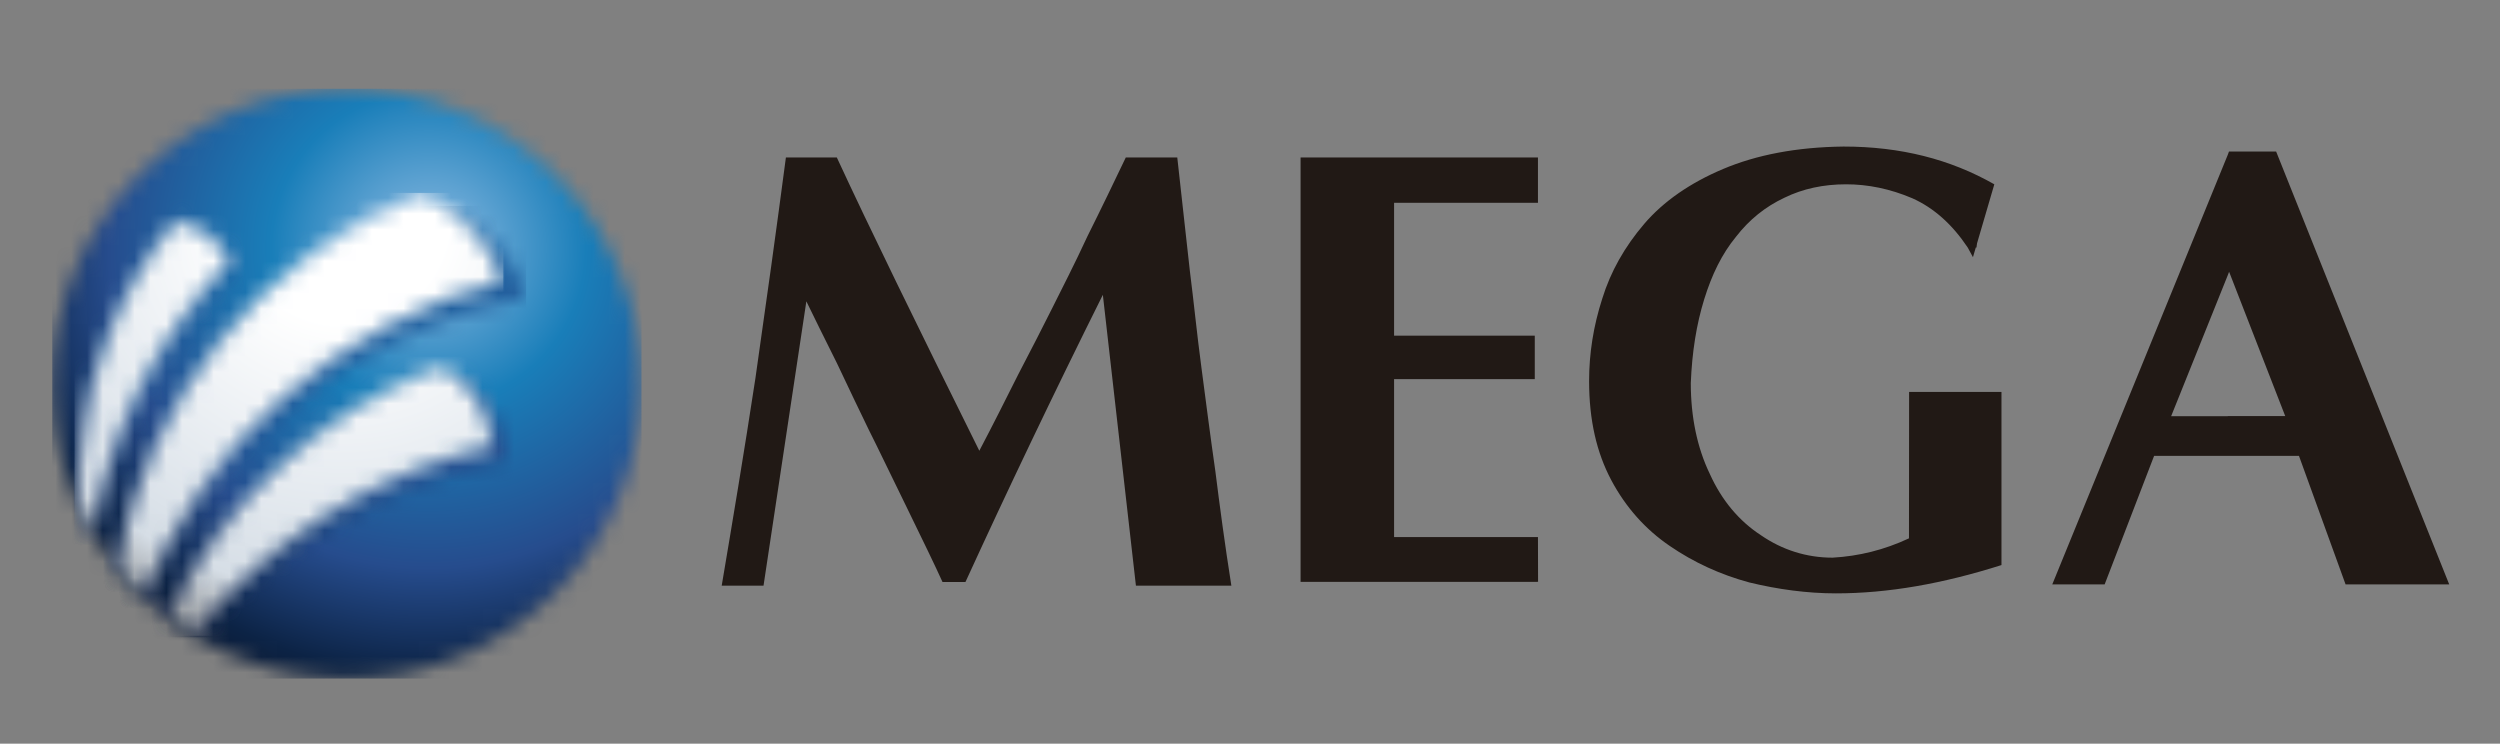
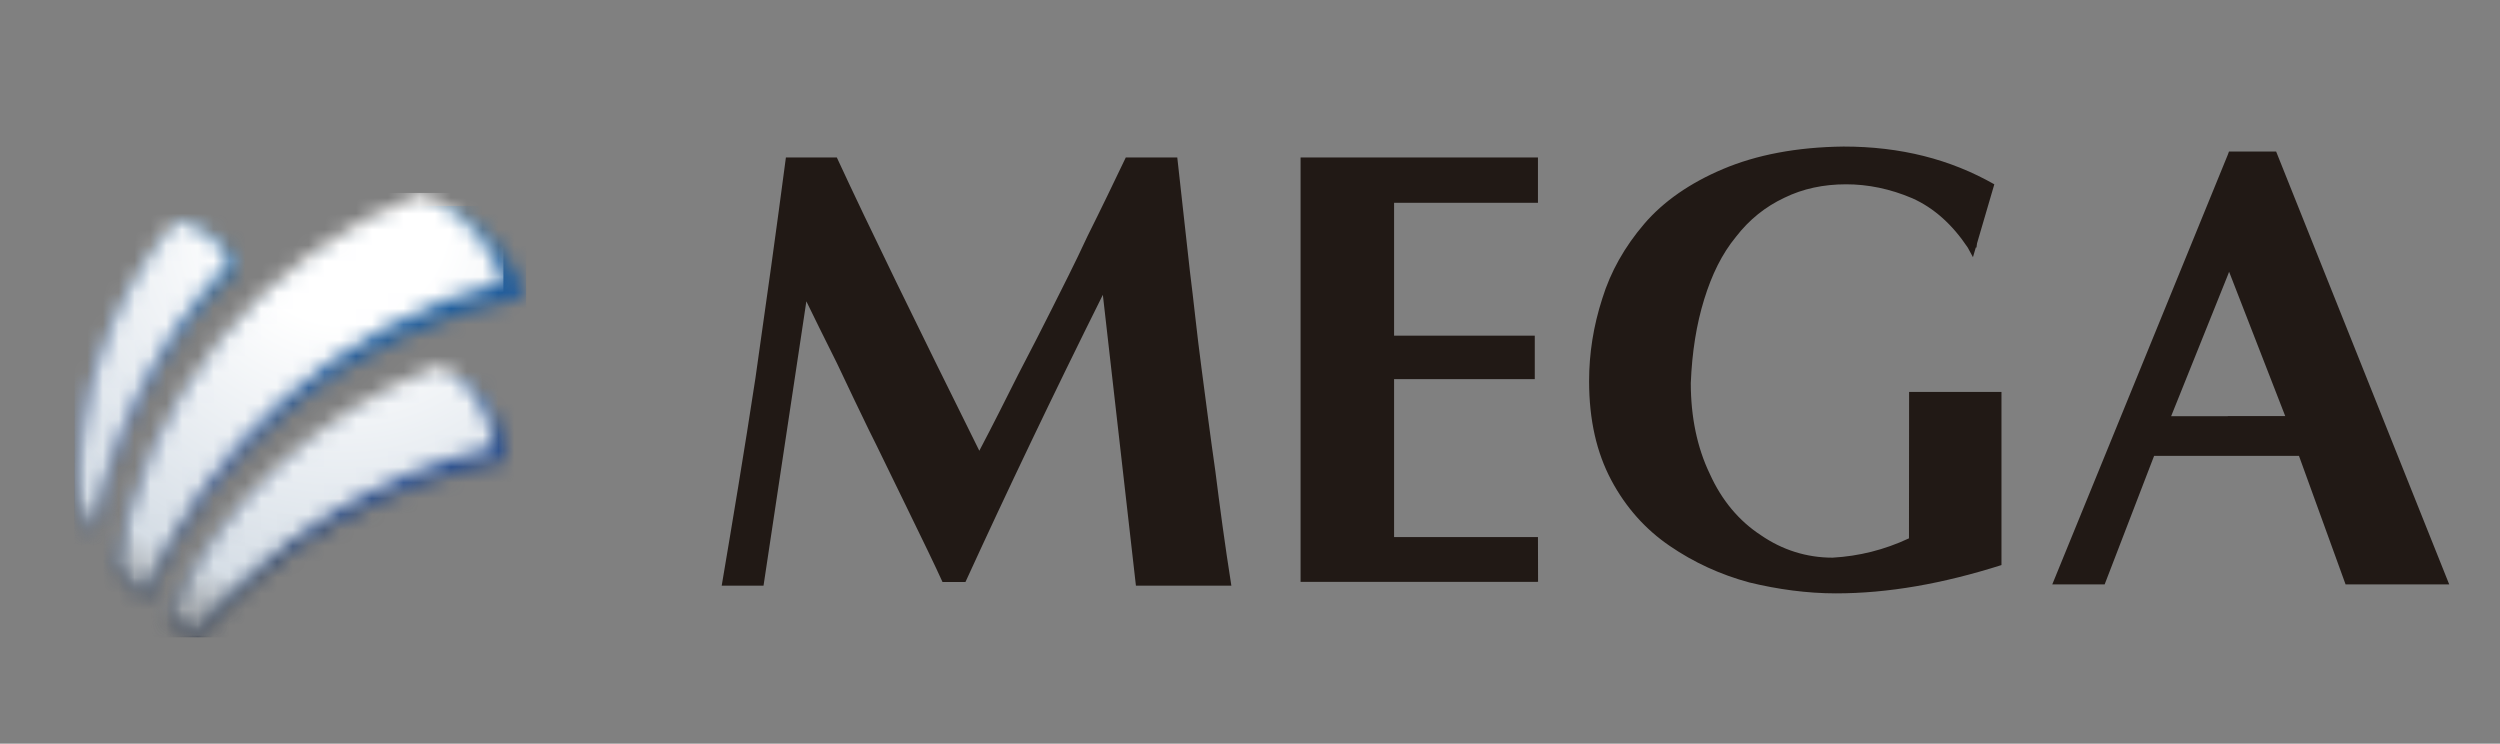
<svg xmlns="http://www.w3.org/2000/svg" width="158" height="47" viewBox="0 0 158 47" fill="none">
  <rect x="0" y="0" width="158" height="47" fill="#808080" stroke="none" />
  <g clip-path="url(#clip0_114_483)">
    <mask id="mask0_114_483" style="mask-type:luminance" maskUnits="userSpaceOnUse" x="3" y="5" width="38" height="38">
-       <path d="M3.304 24.269C3.304 34.562 11.642 42.877 21.926 42.877C32.211 42.877 40.549 34.554 40.549 24.262C40.549 13.969 32.211 5.603 21.926 5.603C11.642 5.61 3.304 13.977 3.304 24.269Z" fill="white" />
-     </mask>
+       </mask>
    <g mask="url(#mask0_114_483)">
      <path d="M40.541 5.61H3.304V42.885H40.541V5.61Z" fill="url(#paint0_radial_114_483)" />
    </g>
    <mask id="mask1_114_483" style="mask-type:luminance" maskUnits="userSpaceOnUse" x="4" y="13" width="30" height="28">
      <path d="M10.658 39.083C11.232 39.514 11.836 39.902 12.46 40.283C17.308 34.605 24.174 30.616 32.01 29.128C32.024 26.964 30.846 24.945 28.864 23.838C20.827 26.433 14.292 31.917 10.658 39.083ZM4.912 31.816C5.221 32.492 5.559 33.16 5.932 33.785C7.117 27.388 10.277 21.473 15.06 16.859C14.443 15.464 13.107 14.451 11.455 14.163C7.045 18.979 4.704 25.275 4.912 31.816ZM7.376 35.855C7.936 36.574 8.554 37.25 9.207 37.875C13.258 28.402 21.969 21.092 33.245 18.735C32.548 16.284 30.717 14.163 28.081 13.013C17.078 16.571 9.336 25.376 7.376 35.855Z" fill="white" />
    </mask>
    <g mask="url(#mask1_114_483)">
      <path d="M33.252 13.013H4.704V40.283H33.252V13.013Z" fill="url(#paint1_radial_114_483)" />
    </g>
    <mask id="mask2_114_483" style="mask-type:luminance" maskUnits="userSpaceOnUse" x="4" y="12" width="28" height="29">
      <path d="M10.55 38.982C11.103 39.413 11.685 39.844 12.288 40.182C16.963 34.267 23.571 29.99 31.155 28.258C31.054 26.095 29.826 24.118 27.873 23.061C20.224 25.901 14.005 31.672 10.55 38.982ZM4.912 31.816C5.207 32.492 5.544 33.16 5.911 33.742C7.038 27.295 10.04 21.286 14.514 16.528C13.904 15.184 12.633 14.171 11.067 13.933C6.938 18.886 4.711 25.275 4.912 31.816ZM7.333 35.812C7.886 36.531 8.482 37.156 9.128 37.782C12.963 28.165 21.165 20.517 31.808 17.779C31.026 15.328 29.194 13.258 26.68 12.201C16.418 16.14 9.164 25.275 7.333 35.812Z" fill="white" />
    </mask>
    <g mask="url(#mask2_114_483)">
      <path d="M31.816 12.194H4.711V40.182H31.816V12.194Z" fill="url(#paint2_radial_114_483)" />
    </g>
    <mask id="mask3_114_483" style="mask-type:luminance" maskUnits="userSpaceOnUse" x="4" y="12" width="28" height="29">
-       <path d="M27.872 22.968H27.837C24.03 24.413 20.583 26.526 17.581 29.272C14.593 32.06 12.209 35.28 10.478 38.939L10.607 39.039H10.615H10.622C12.338 35.388 14.715 32.161 17.689 29.422C20.662 26.684 24.088 24.564 27.858 23.169C29.725 24.183 30.946 26.102 31.061 28.222C23.657 29.904 16.971 34.138 12.216 40.146H12.209L12.36 40.247C17.1 34.281 23.779 30.048 31.162 28.366H31.226L31.219 28.273C31.119 26.059 29.848 24.039 27.894 22.983L27.872 22.968ZM11.038 13.833L11.01 13.883C6.866 18.886 4.668 25.182 4.826 31.629C4.884 31.773 4.934 31.917 4.991 32.01C5.006 31.917 5.006 31.866 4.991 31.816C4.79 25.326 6.959 19.022 11.103 14.02C12.561 14.257 13.796 15.177 14.414 16.521C9.961 21.286 7.002 27.202 5.853 33.649C5.889 33.742 5.925 33.792 5.961 33.843H5.982L5.997 33.792H6.004C7.139 27.302 10.105 21.387 14.586 16.578L14.622 16.528L14.601 16.478C13.954 15.033 12.64 14.07 11.089 13.833H11.038ZM26.652 12.151C21.639 14.077 17.186 17.297 13.782 21.48C10.428 25.62 8.18 30.522 7.268 35.762L7.397 35.906L7.412 35.855H7.419V35.805C8.316 30.608 10.564 25.707 13.911 21.567C17.294 17.434 21.703 14.214 26.68 12.287C29.065 13.294 30.889 15.27 31.708 17.721C26.587 19.073 21.804 21.617 17.868 25.132C14.033 28.596 10.988 32.923 9.071 37.731L9.193 37.825H9.2H9.207H9.214C11.124 33.016 14.155 28.689 17.983 25.275C21.919 21.768 26.709 19.216 31.837 17.872H31.923L31.894 17.779C31.076 15.227 29.187 13.157 26.716 12.151L26.688 12.101L26.652 12.151Z" fill="white" />
-     </mask>
+       </mask>
    <g mask="url(#mask3_114_483)">
-       <path d="M31.916 12.101H4.668V40.233H31.916V12.101Z" fill="url(#paint3_radial_114_483)" />
-     </g>
+       </g>
    <path fill-rule="evenodd" clip-rule="evenodd" d="M120.647 34.023C119.082 34.756 117.473 35.151 115.821 35.244C114.169 35.244 112.64 34.756 111.282 33.821C109.918 32.93 108.819 31.636 108.058 29.947C107.261 28.294 106.858 26.353 106.858 24.212C106.937 22.235 107.217 20.496 107.706 18.914C108.194 17.34 108.826 16.047 109.717 14.961C110.557 13.876 111.57 13.064 112.776 12.496C113.94 11.928 115.232 11.648 116.676 11.648C118.04 11.648 119.448 11.928 120.863 12.532C122.227 13.143 123.391 14.192 124.36 15.644L124.691 16.255L124.87 15.644H124.913C124.921 15.565 124.935 15.472 124.949 15.378L126.041 11.648C123.262 10.066 120.13 9.262 116.511 9.262C113.53 9.297 111.002 9.793 108.905 10.678C106.808 11.562 105.128 12.733 103.921 14.142C102.671 15.601 101.788 17.175 101.264 18.871C100.704 20.603 100.431 22.336 100.431 24.082C100.431 26.547 100.905 28.596 101.831 30.343C102.758 32.082 104 33.462 105.53 34.504C107.059 35.553 108.747 36.322 110.557 36.811C112.367 37.25 114.22 37.501 116.03 37.501C119.326 37.501 122.788 36.89 126.493 35.712V24.772H120.655L120.647 34.023Z" fill="#211915" />
    <path fill-rule="evenodd" clip-rule="evenodd" d="M97.199 33.943H88.106V23.96H92.25H96.998V21.214H93.213H91.618H88.106V12.819H89.435H97.199V9.952H82.196V36.775H97.163C97.163 36.768 97.163 36.768 97.163 36.761L97.206 36.775L97.199 33.943Z" fill="#211915" />
    <path fill-rule="evenodd" clip-rule="evenodd" d="M71.79 37.013H77.822C77.413 34.425 77.09 32.003 76.81 29.775C76.487 27.525 76.206 25.326 75.926 23.198C75.639 21.056 75.438 18.986 75.201 17.139C75 15.277 74.72 12.863 74.404 9.952H71.15C70.418 11.482 69.621 13.143 68.737 14.911C67.897 16.729 67.121 18.224 66.518 19.439C65.915 20.646 65.189 22.062 64.349 23.672C63.552 25.261 62.74 26.878 61.893 28.488C57.922 20.488 54.905 14.314 52.887 9.952H49.669C49.074 14.473 48.427 19.123 47.745 23.888C47.02 28.646 46.287 33.009 45.612 37.013H48.255L50.962 19.044C51.407 19.964 52.047 21.258 52.894 22.954C53.691 24.657 54.381 26.066 54.905 27.158C55.458 28.251 56.227 29.868 57.275 32.003C58.324 34.152 59.085 35.719 59.566 36.782H60.205H61.017C63.631 31.076 66.518 25.017 69.7 18.634L71.79 37.013Z" fill="#211915" />
    <path fill-rule="evenodd" clip-rule="evenodd" d="M148.24 36.933H154.79L143.852 9.578H140.871L140.792 9.793L129.704 36.933H133.014L136.139 28.812H140.8H145.295L148.24 36.933ZM140.8 26.303H137.216L140.8 17.383L140.879 17.175L144.426 26.296H140.8V26.303Z" fill="#211915" />
  </g>
  <defs>
    <radialGradient id="paint0_radial_114_483" cx="0" cy="0" r="1" gradientUnits="userSpaceOnUse" gradientTransform="translate(27.094 15.686) scale(33.668 33.694)">
      <stop stop-color="#8FBCE3" />
      <stop offset="0.295" stop-color="#197EB9" />
      <stop offset="0.6" stop-color="#264C8D" />
      <stop offset="0.8" stop-color="#0C2345" />
      <stop offset="1" stop-color="#0C0B16" />
    </radialGradient>
    <radialGradient id="paint1_radial_114_483" cx="0" cy="0" r="1" gradientUnits="userSpaceOnUse" gradientTransform="translate(21.632 5.564) scale(42.012 42.045)">
      <stop stop-color="#197EB9" />
      <stop offset="0.6" stop-color="#264C8D" />
      <stop offset="0.8" stop-color="#0C2345" />
      <stop offset="1" stop-color="#0C0B16" />
    </radialGradient>
    <radialGradient id="paint2_radial_114_483" cx="0" cy="0" r="1" gradientUnits="userSpaceOnUse" gradientTransform="translate(21.643 13.781) scale(33.65 33.677)">
      <stop stop-color="white" />
      <stop offset="0.197" stop-color="white" />
      <stop offset="0.572" stop-color="#E1E7ED" />
      <stop offset="0.7" stop-color="#D6DEE6" />
      <stop offset="0.86" stop-color="#7D7F81" />
      <stop offset="1" stop-color="#1E1F20" />
    </radialGradient>
    <radialGradient id="paint3_radial_114_483" cx="0" cy="0" r="1" gradientUnits="userSpaceOnUse" gradientTransform="translate(21.614 12.197) scale(35.351 35.379)">
      <stop stop-color="#B0C1DF" />
      <stop offset="0.5" stop-color="#10669E" />
      <stop offset="0.8" stop-color="#212E68" />
      <stop offset="1" stop-color="#0D0C13" />
    </radialGradient>
    <clipPath id="clip0_114_483">
      <rect width="158" height="46" fill="white" transform="translate(0 0.5)" />
    </clipPath>
  </defs>
</svg>